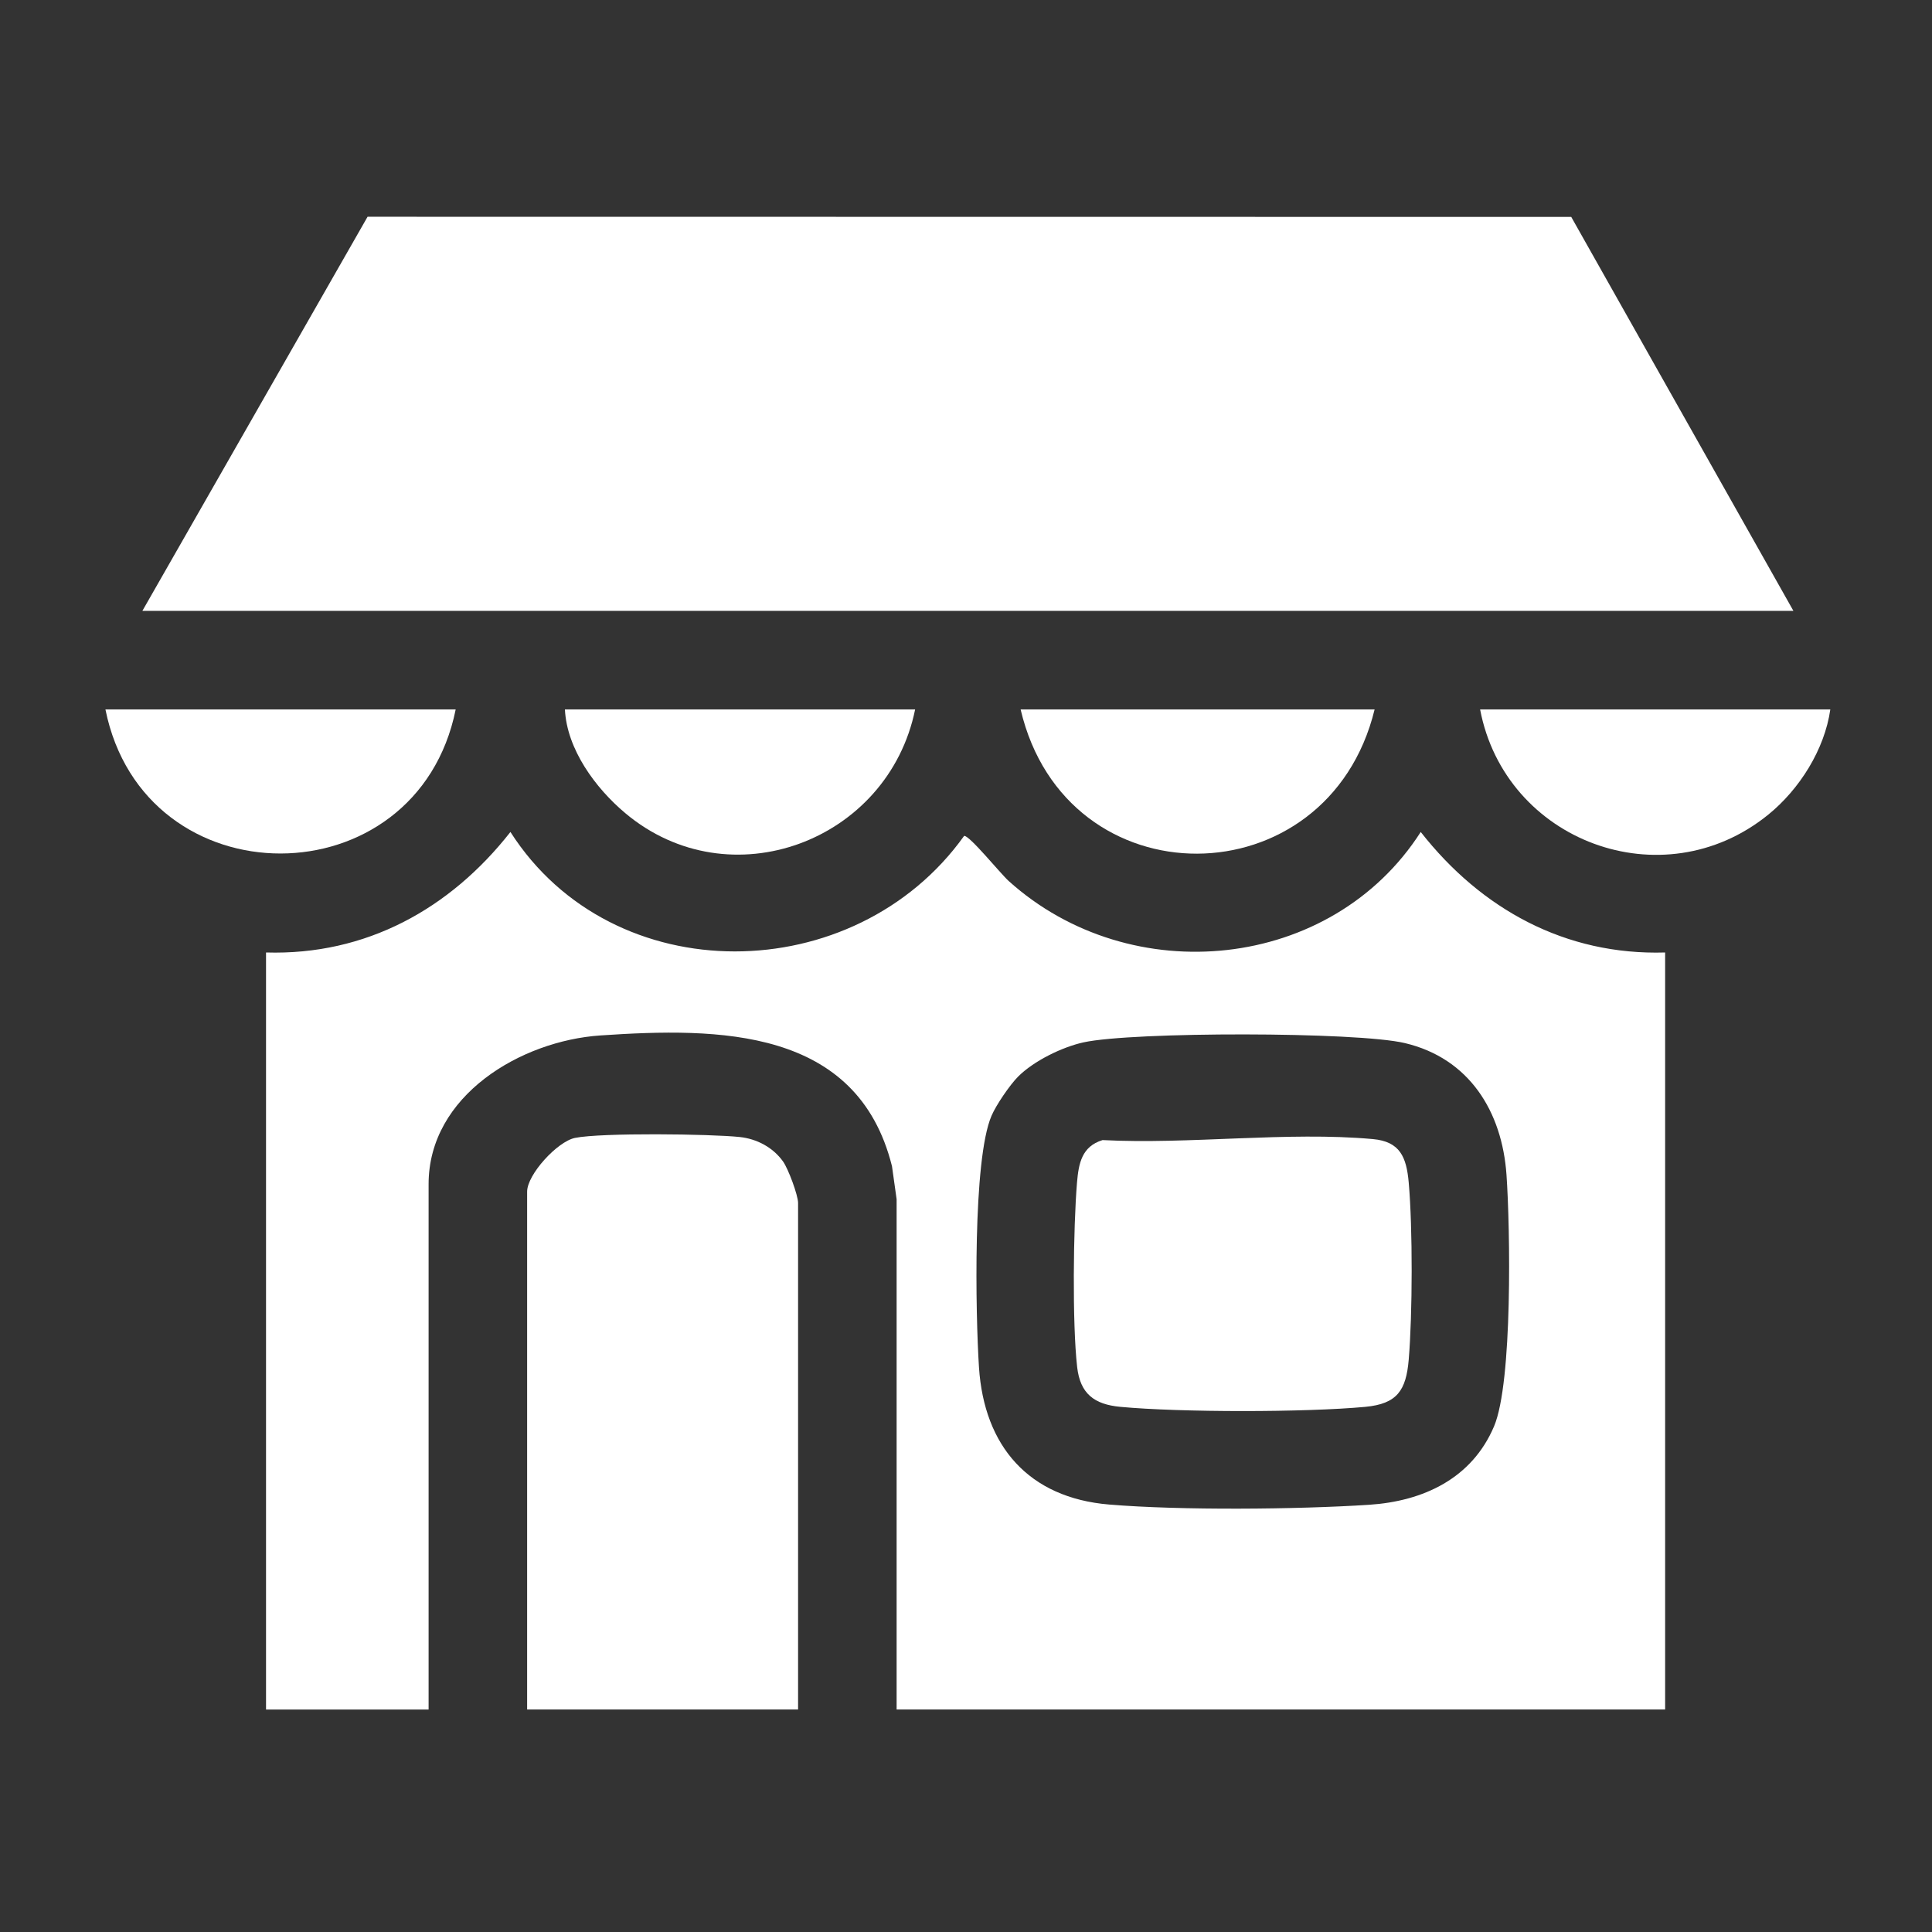
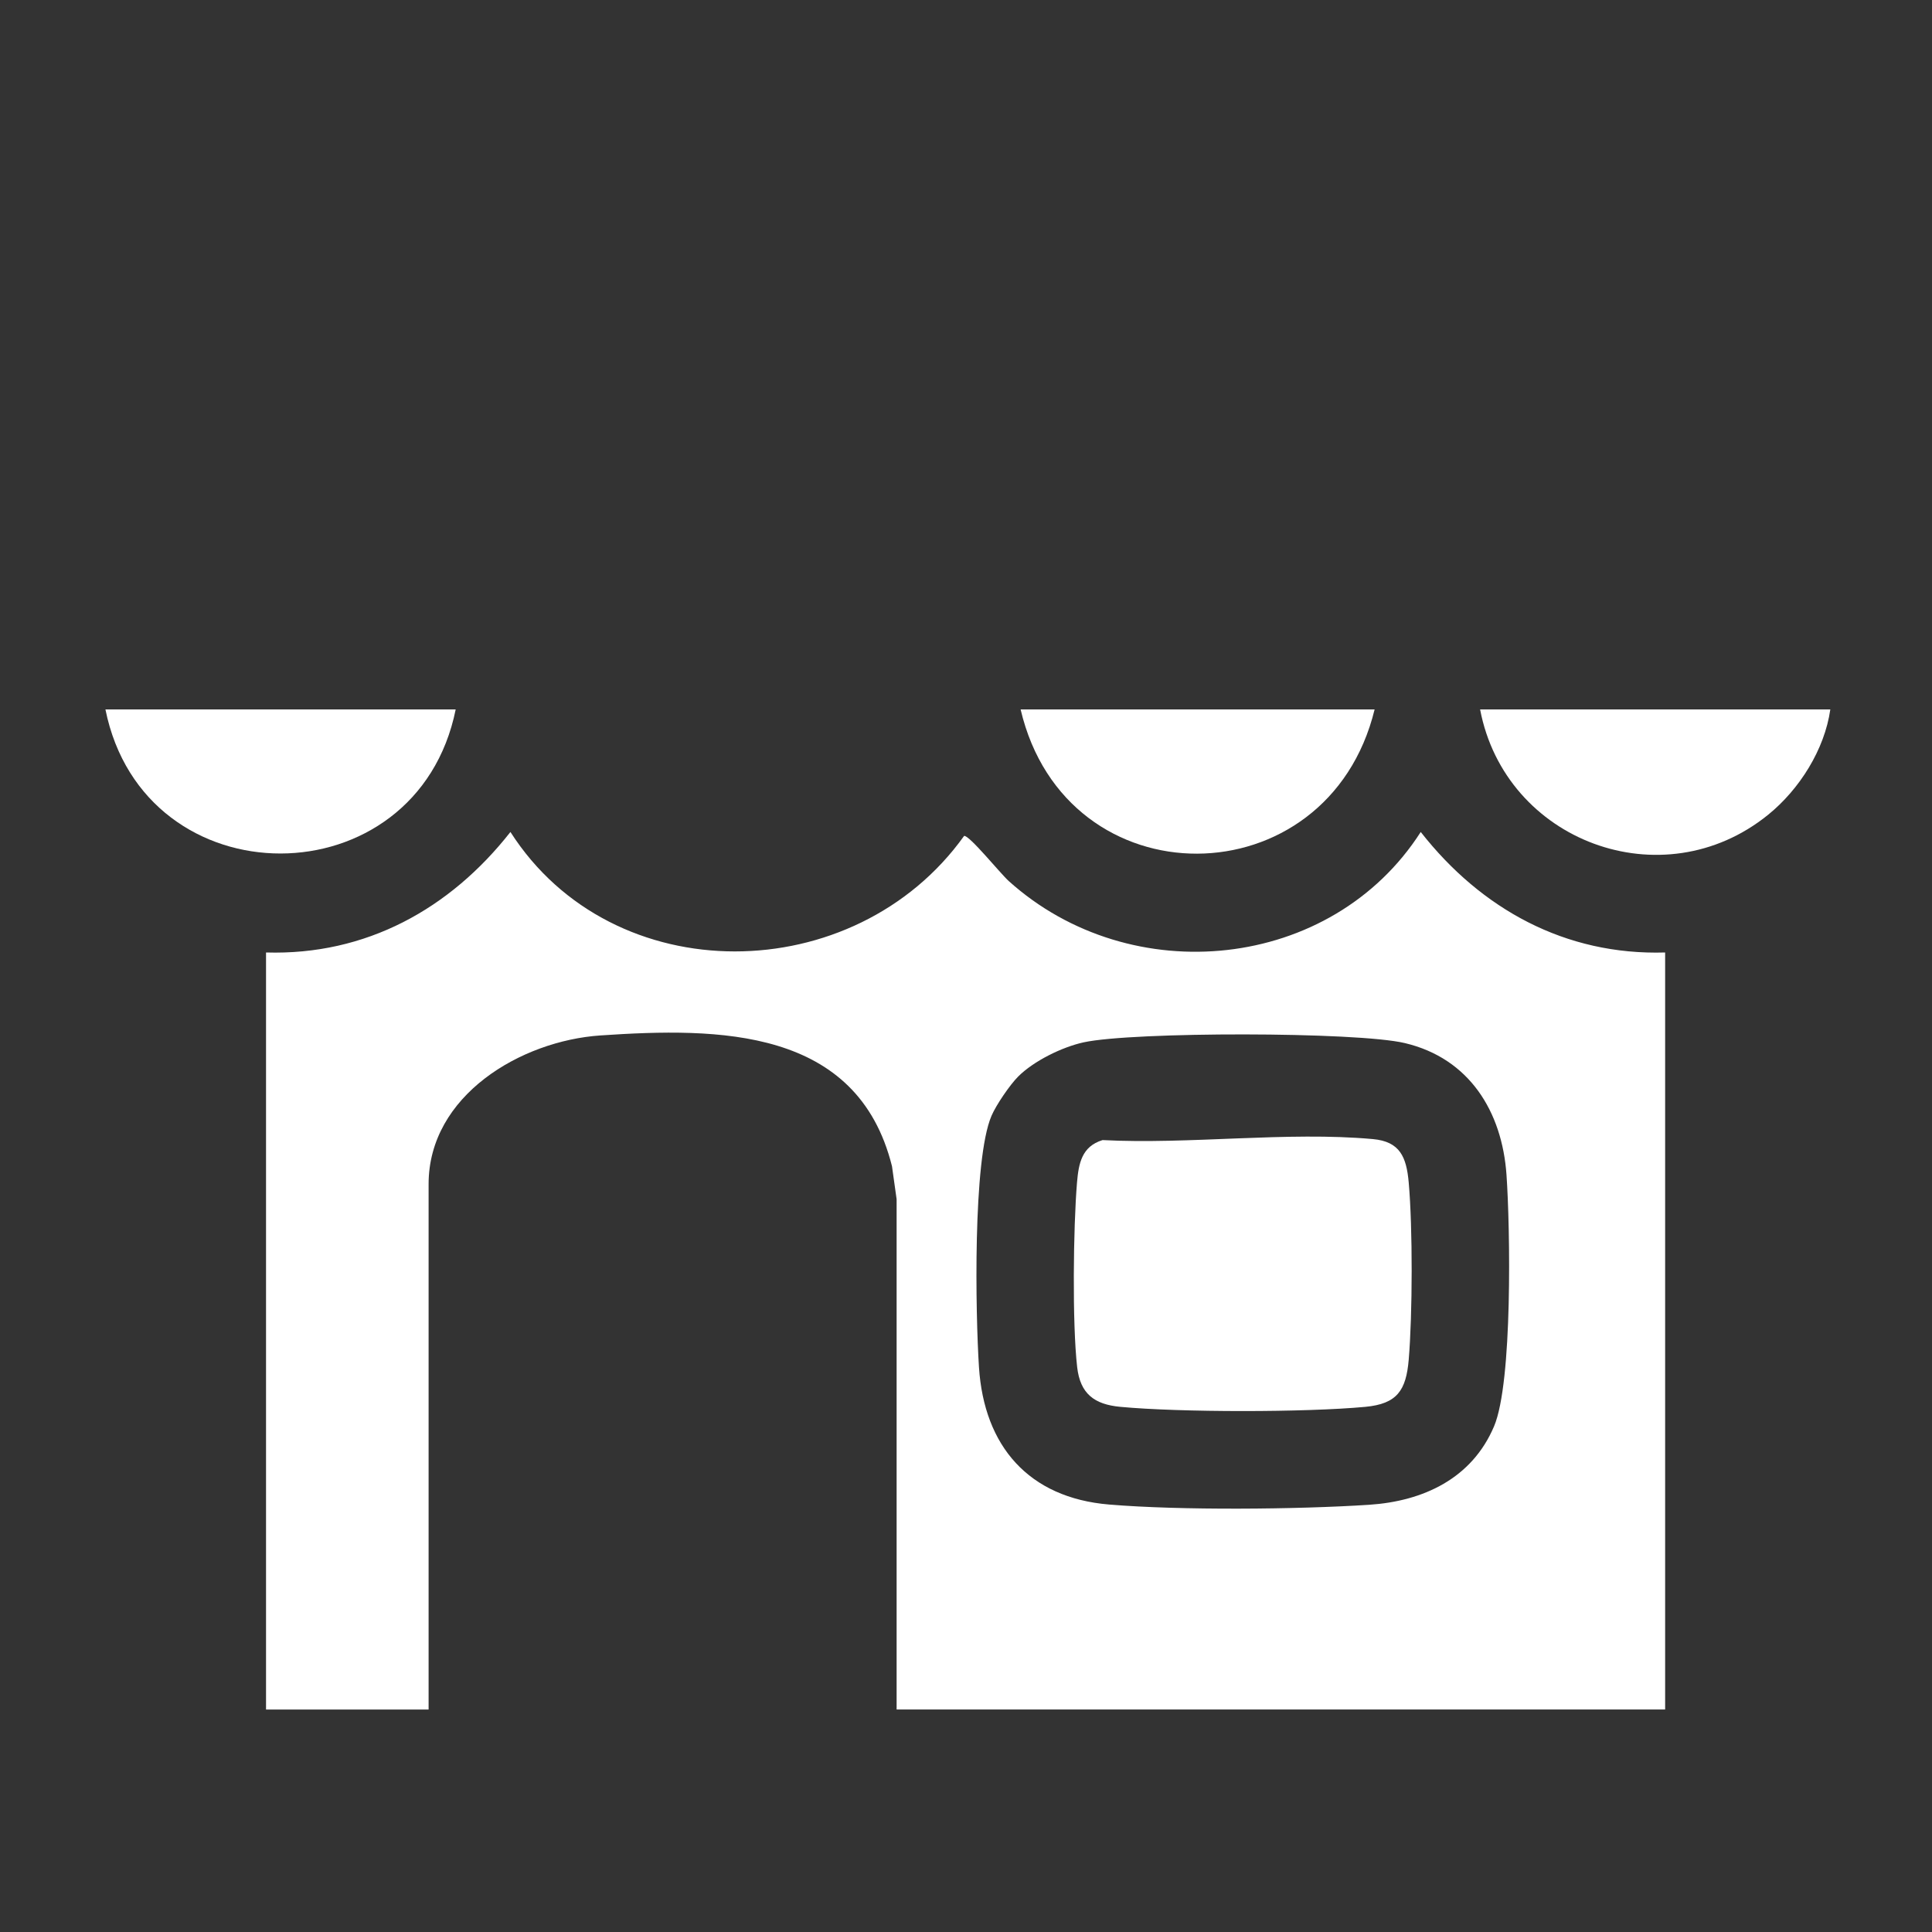
<svg xmlns="http://www.w3.org/2000/svg" id="Calque_1" version="1.1" viewBox="0 0 392.17 392.17">
  <rect x="0" y="0" width="392.17" height="392.17" fill="#333333" stroke="none" />
  <defs>
    <style> .st0 { fill: #fff; } .st1 { fill: none; } </style>
  </defs>
  <path class="st1" d="M392,133.73v13.3c-3.27,13.78-9.91,26.32-21.26,35.15-2.37,1.84-12.36,6.87-12.74,8.8l.04,168.22c.07,4.83-5.01,8.6-9.66,8.79l-308.37-.56c-4.82-1.43-6.44-5.96-7.02-10.59v-167.47c-7.68-4.29-14.58-9.04-20.3-15.84-8.87-10.54-16.72-30.36-10.45-43.39C18.45,96.5,42.24,63.75,59.15,30.14c2.25-3.01,4.58-5.24,8.64-5.14l259.17.39,5.96,4.75,59.08,103.58ZM28.84,124h335.25l-45.11-80-244.41-.03L28.84,124ZM92.5,144H21.41c7.88,39.06,63.2,38.94,71.1,0ZM185.76,144h-71.1c.4,8.09,6.19,15.96,12.22,21.03,21.24,17.87,53.41,5.75,58.87-21.03ZM279.03,144h-71.86c9.22,39.26,62.39,38.83,71.86,0ZM371.53,144h-71.1c5.11,26.8,37.04,38.74,58.46,21.39,6.36-5.15,11.47-13.23,12.63-21.39ZM54,193.34v153.66h33v-106.64c0-18.02,18.77-29.1,34.87-30.19,24.05-1.63,52.15-1.61,59.19,26.54l.94,6.7v103.58h156v-153.66c-20.27.61-37.35-8.83-49.61-24.46-18.11,28.24-58.81,32.31-83.63,9.96-1.7-1.53-8.01-9.35-9.06-9.16-22.19,31.03-71.26,31.76-92.09-.8-12.26,15.64-29.34,25.07-49.61,24.46ZM162,347v-102.82c0-1.54-1.98-6.91-3.05-8.41-2.03-2.86-5.31-4.59-8.79-4.97-5.94-.64-28.14-.9-33.44.18-3.59.73-9.72,7.43-9.72,10.91v105.11h55Z" />
  <path class="st1" d="M392,146.59v245.41H0V0h392v133.32l-59.08-103.57-5.96-4.75-259.17-.39c-4.06-.1-6.39,2.13-8.64,5.14C42.24,63.35,18.44,96.1,2.24,129.75c-6.27,13.02,1.58,32.85,10.45,43.38,5.73,6.8,12.62,11.55,20.31,15.84v167.45c.57,4.63,2.19,9.16,7.01,10.59l308.32.56c4.65-.19,9.74-3.96,9.67-8.79l-.04-168.22c.37-1.94,10.38-6.96,12.75-8.8,11.37-8.83,18.02-21.37,21.29-35.15Z" />
  <path class="st0" d="M54,193.34c20.27.61,37.35-8.83,49.61-24.46,20.83,32.56,69.9,31.83,92.09.8,1.05-.19,7.35,7.62,9.06,9.16,24.82,22.35,65.53,18.28,83.63-9.96,12.26,15.64,29.34,25.07,49.61,24.46v153.66h-156v-103.58l-.94-6.7c-7.04-28.15-35.14-28.17-59.19-26.54-16.1,1.09-34.87,12.16-34.87,30.19v106.64h-33v-153.66ZM206.67,218.53c-1.67,1.67-4.48,5.78-5.41,7.97-3.83,8.93-3.24,40.22-2.54,51.05,1.04,15.99,10.08,26.49,26.42,27.85,14.43,1.21,38.19,1,52.77.05,11-.72,20.87-5.33,25.36-15.92,3.8-8.95,3.28-40.24,2.53-51.04-.89-12.84-7.53-23.66-20.64-26.76-9.78-2.32-55.28-2.32-65.2-.15-4.39.96-10.14,3.79-13.3,6.96Z" />
-   <polygon class="st0" points="28.9 124 74.61 44 318.94 44.03 364.04 124 28.9 124" />
-   <path class="st0" d="M162,347h-55v-105.11c0-3.47,6.13-10.18,9.72-10.91,5.3-1.08,27.5-.81,33.44-.18,3.48.37,6.75,2.11,8.79,4.97,1.07,1.5,3.05,6.87,3.05,8.41v102.82Z" />
  <path class="st0" d="M371.53,144c-1.16,8.16-6.27,16.24-12.63,21.39-21.43,17.36-53.36,5.41-58.46-21.39h71.1Z" />
  <path class="st0" d="M92.5,144c-7.89,38.94-63.22,39.06-71.1,0h71.1Z" />
-   <path class="st0" d="M185.76,144c-5.46,26.78-37.64,38.91-58.87,21.03-6.03-5.07-11.82-12.94-12.22-21.03h71.1Z" />
  <path class="st0" d="M279.03,144c-9.47,38.83-62.64,39.26-71.86,0h71.86Z" />
  <path class="st1" d="M206.67,218.53c3.17-3.17,8.91-6,13.3-6.96,9.93-2.17,55.42-2.16,65.2.15,13.1,3.1,19.75,13.93,20.64,26.76.75,10.8,1.27,42.09-2.53,51.04-4.5,10.59-14.37,15.2-25.36,15.92-14.58.95-38.34,1.16-52.77-.05-16.34-1.37-25.38-11.86-26.42-27.85-.71-10.83-1.29-42.12,2.54-51.05.94-2.18,3.74-6.3,5.41-7.97ZM223.77,231.42c-4.19,1.3-4.83,4.73-5.16,8.6-.76,9.07-.98,28.64.03,37.48.62,5.41,3.49,7.56,8.76,8.06,12.15,1.14,37.6,1.14,49.75,0,6.43-.61,8.26-3.33,8.79-9.56.79-9.28.82-26.74,0-35.99-.46-5.18-1.79-8.3-7.26-8.8-17.37-1.58-37.28,1.12-54.92.2Z" />
  <path class="st0" d="M223.77,231.42c17.63.92,37.55-1.78,54.92-.2,5.47.5,6.8,3.61,7.26,8.8.82,9.25.78,26.71,0,35.99-.53,6.23-2.36,8.95-8.79,9.56-12.15,1.14-37.6,1.14-49.75,0-5.28-.49-8.14-2.65-8.76-8.06-1.01-8.84-.79-28.42-.03-37.48.33-3.88.97-7.31,5.16-8.6Z" />
</svg>